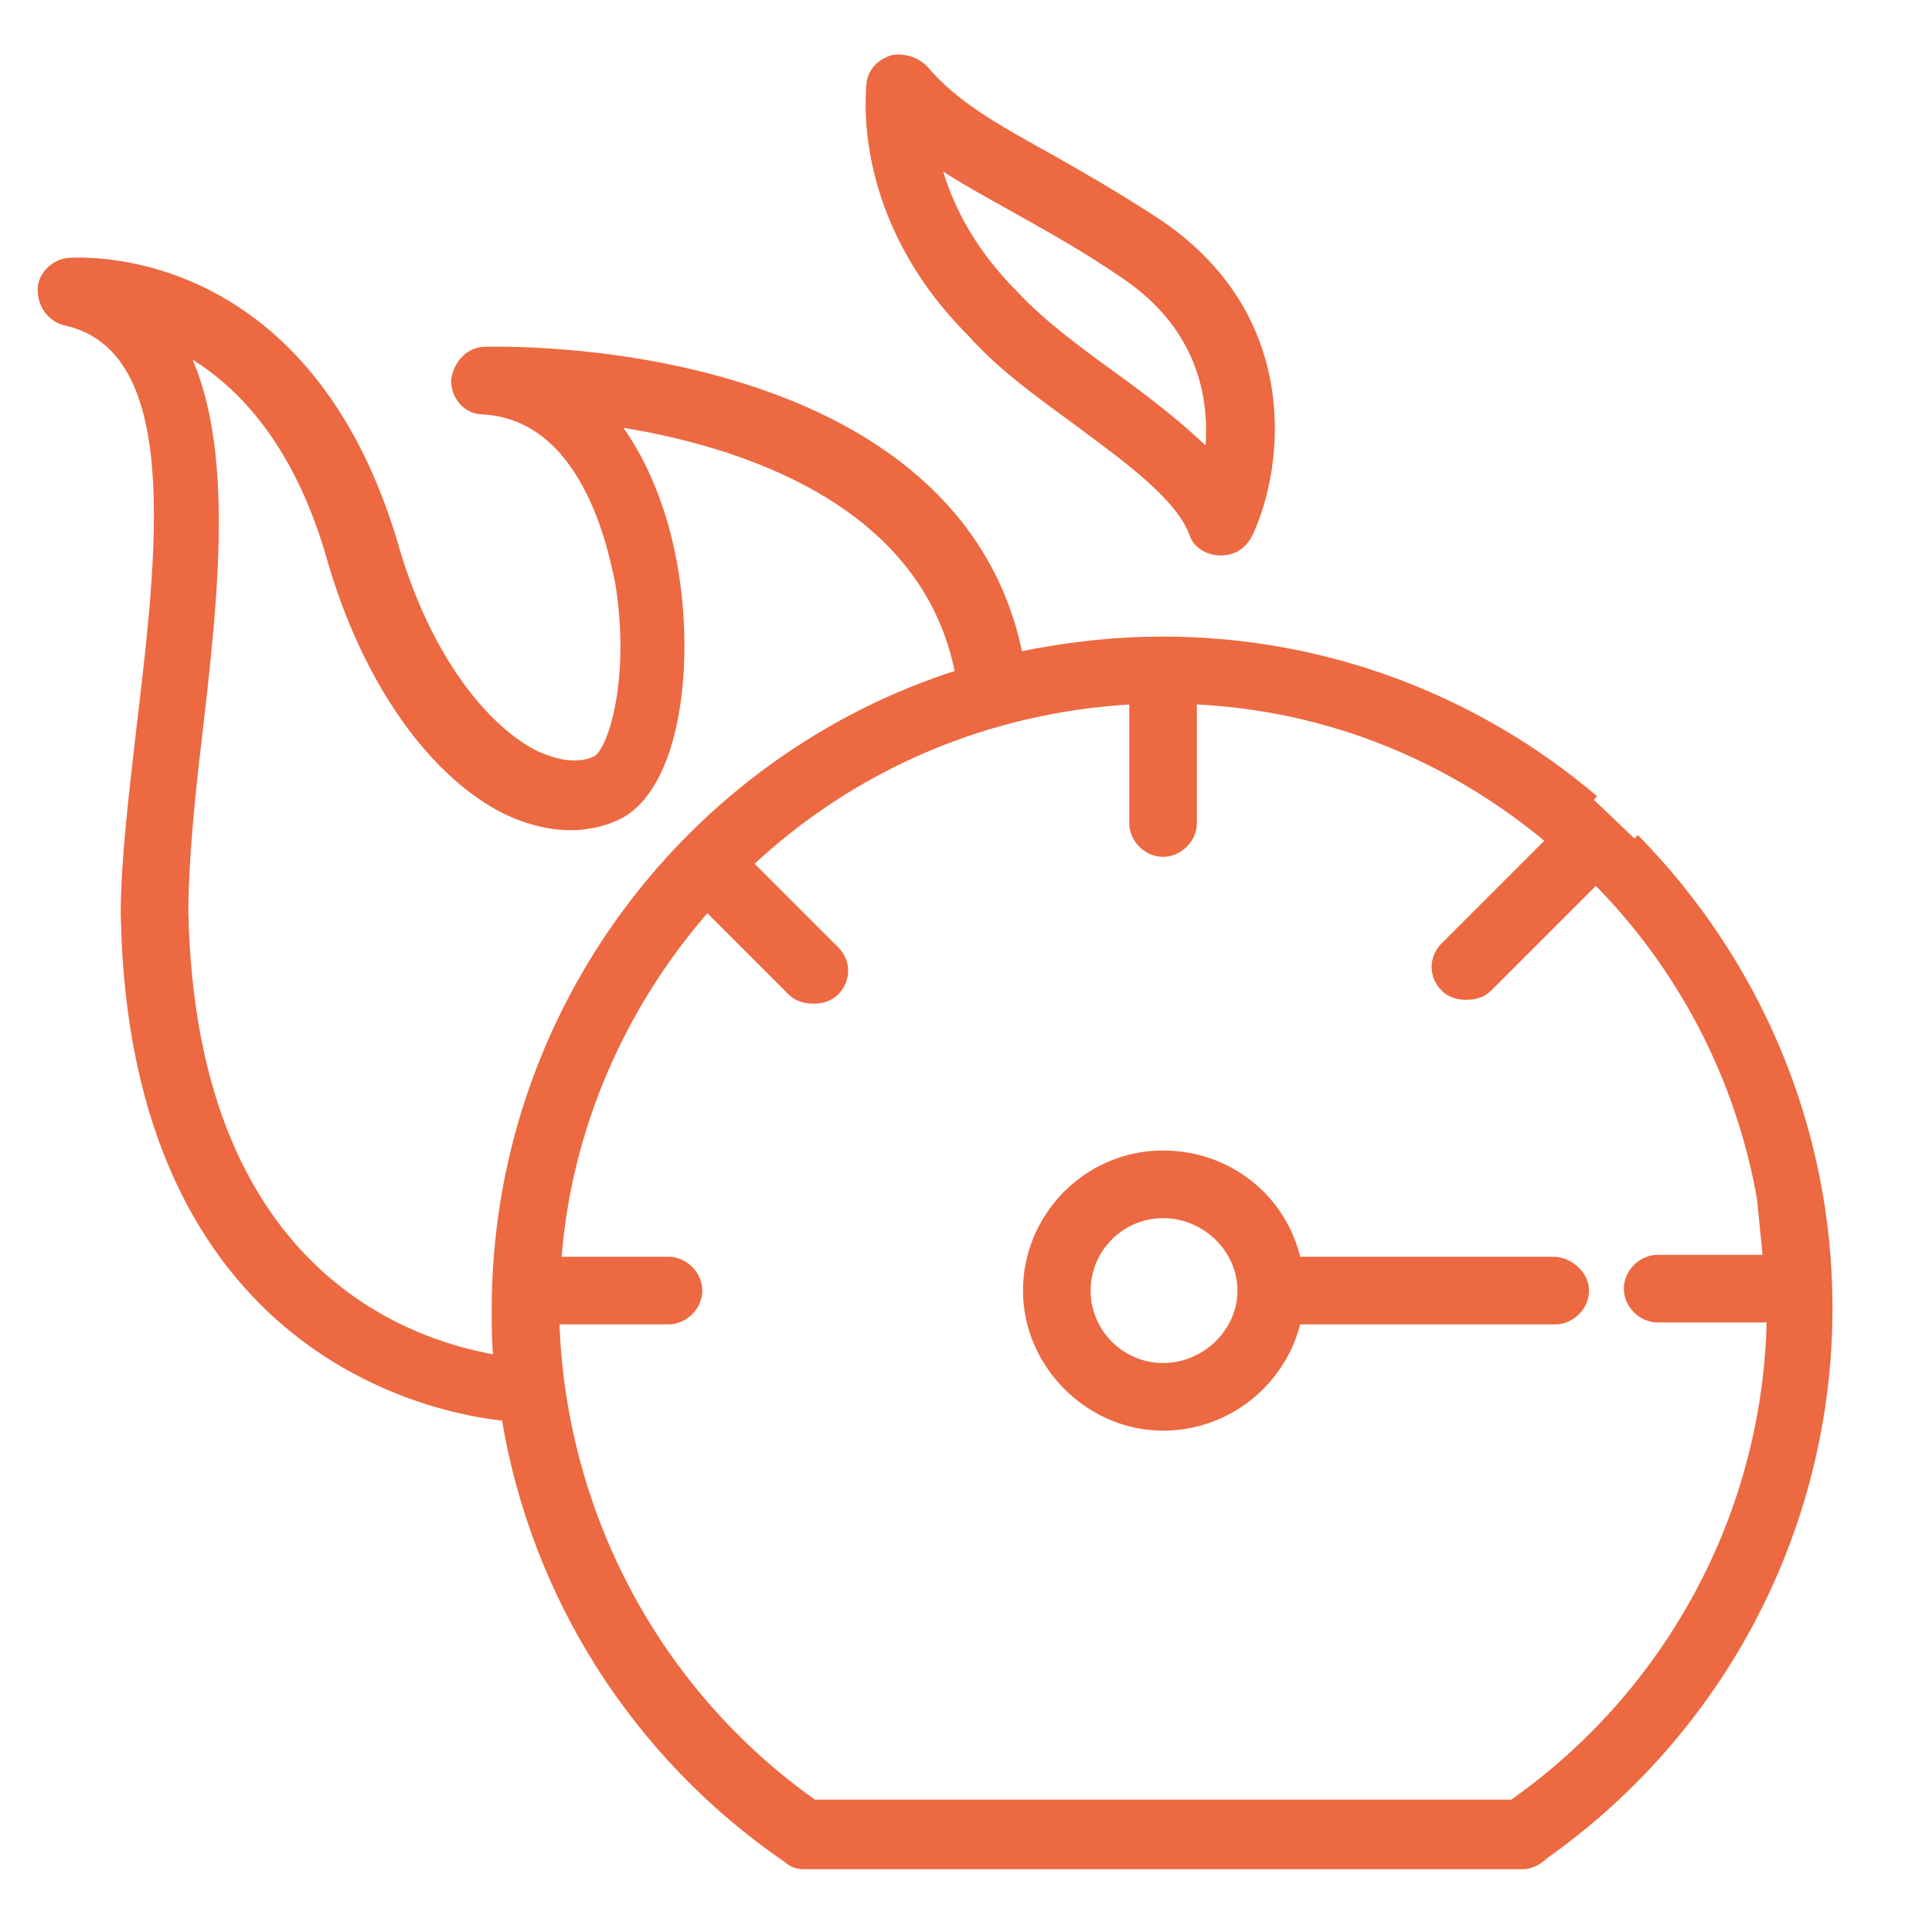
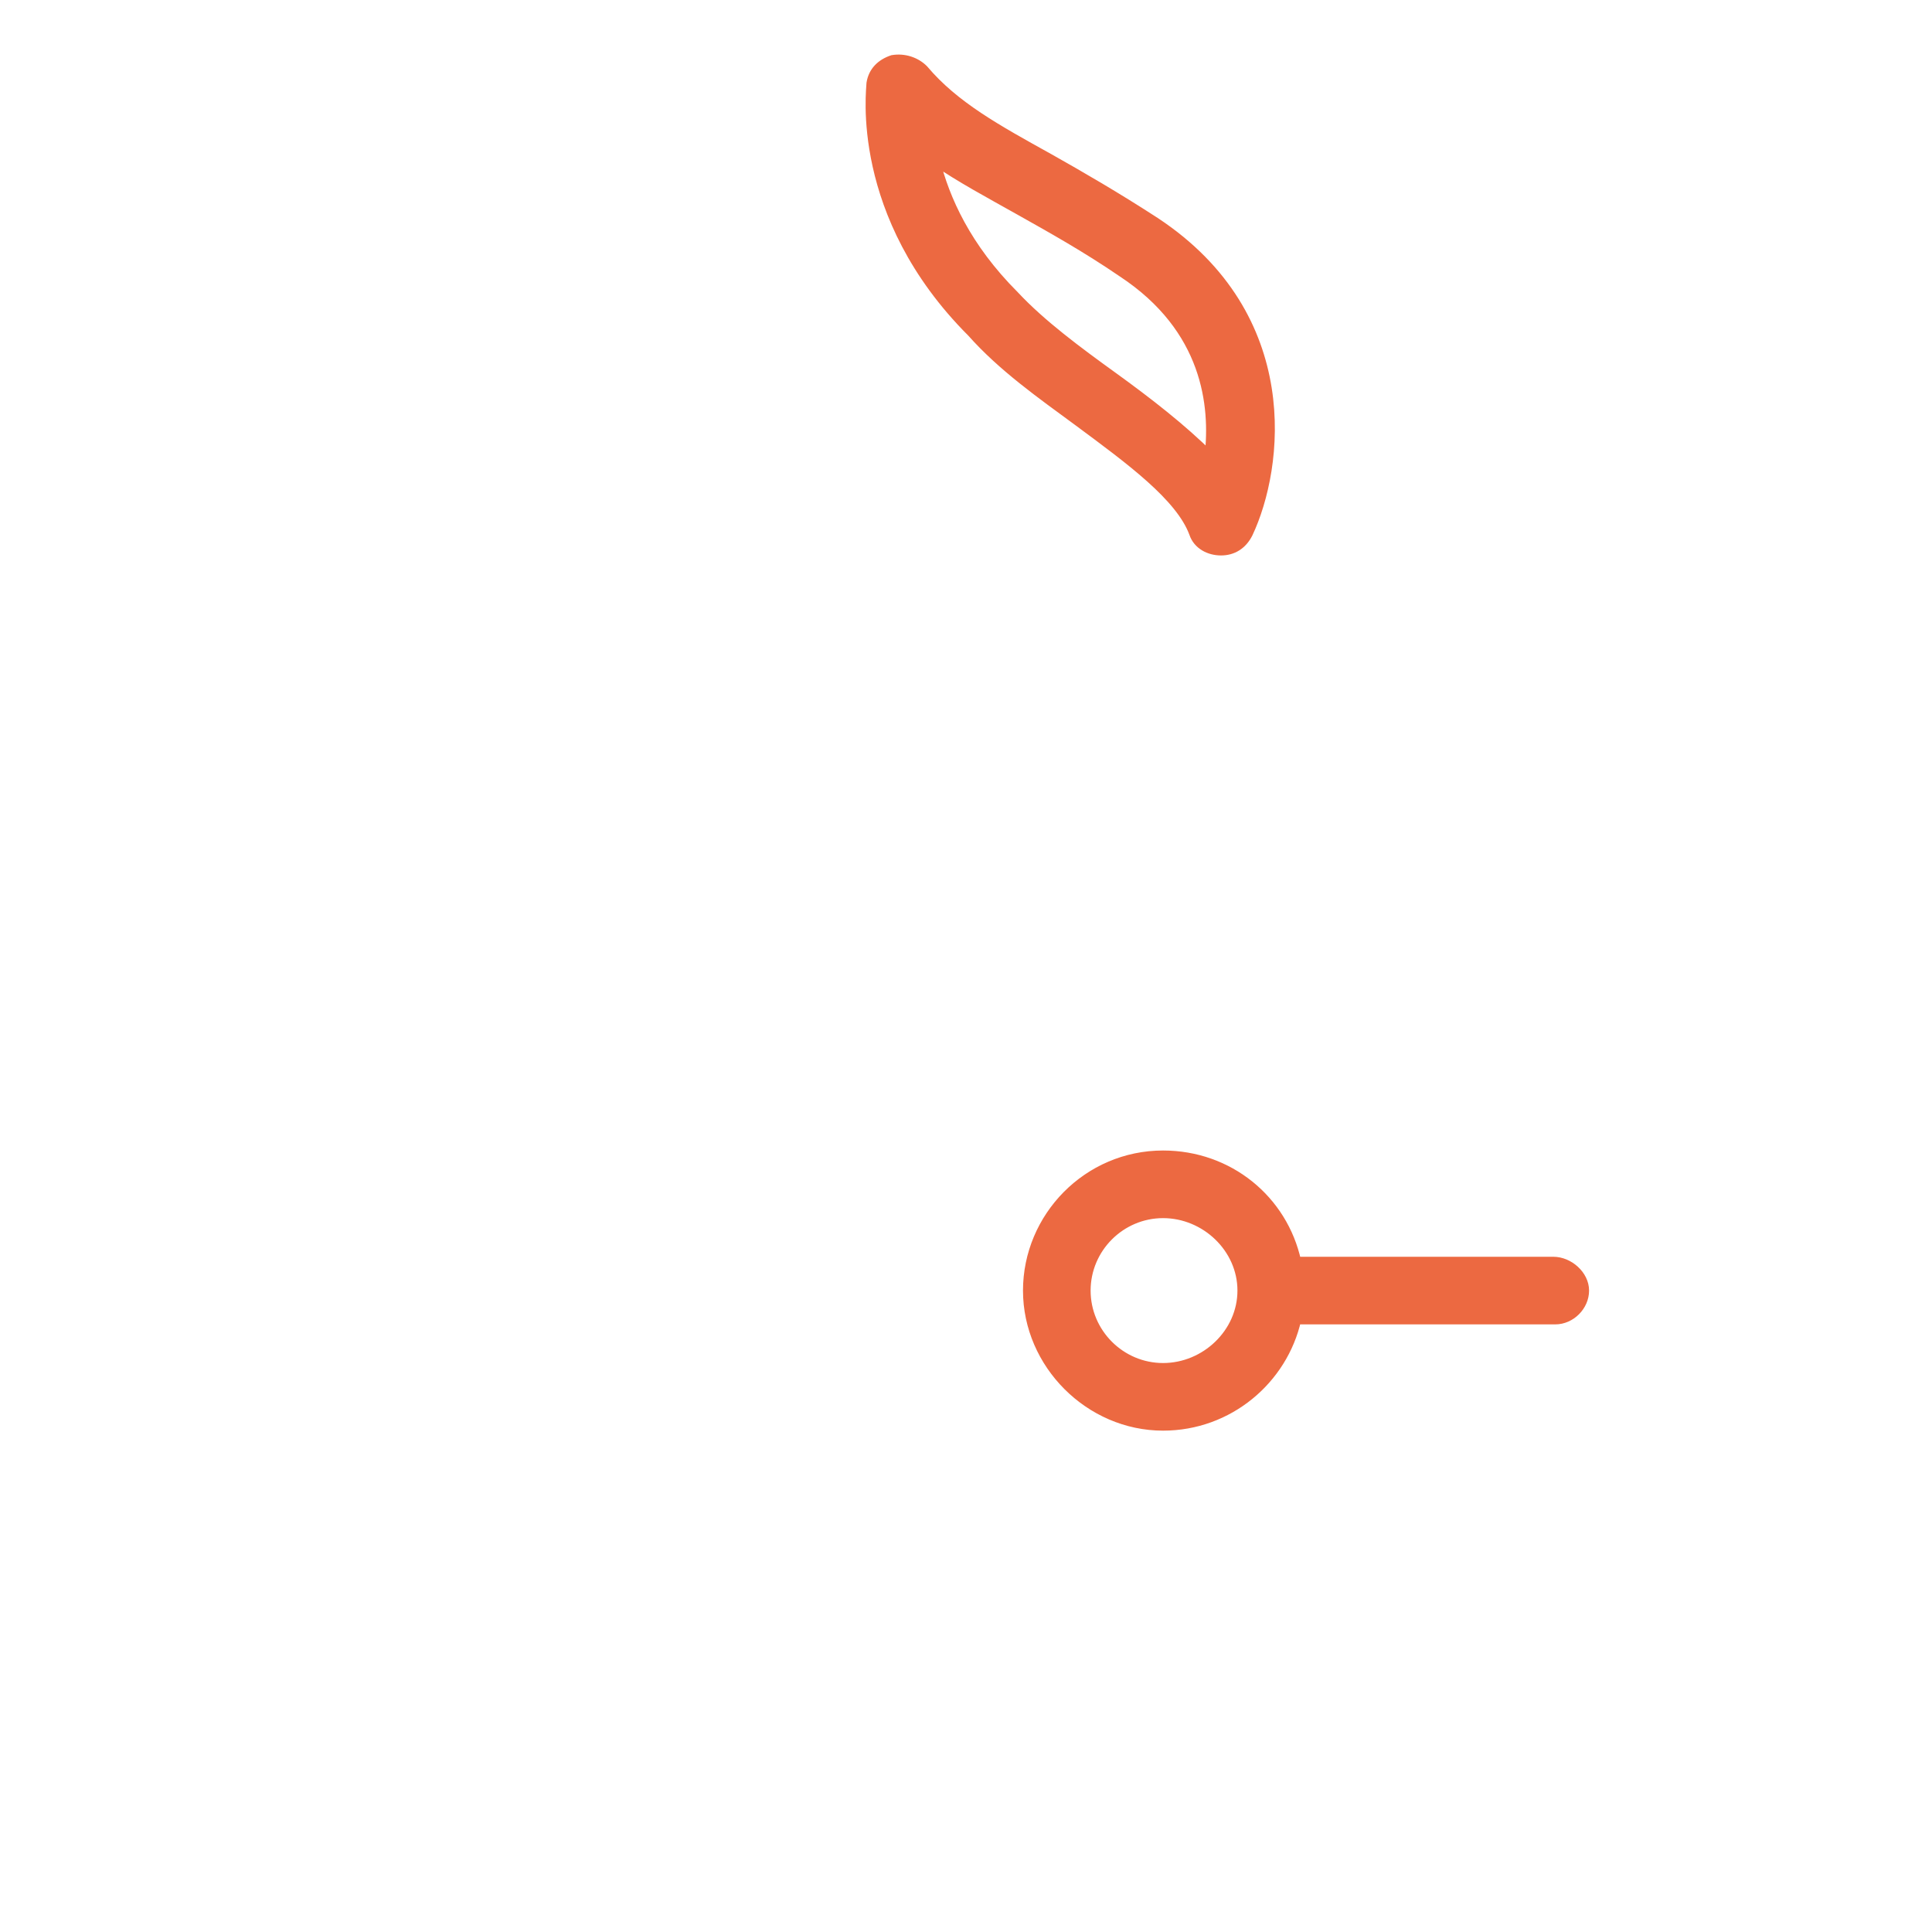
<svg xmlns="http://www.w3.org/2000/svg" viewBox="1950 2450 100 100" width="100" height="100" data-guides="{&quot;vertical&quot;:[],&quot;horizontal&quot;:[]}">
-   <path fill="#ec6941" stroke="#ec6941" fill-opacity="1" stroke-width="0.5" stroke-opacity="1" color="rgb(51, 51, 51)" fill-rule="evenodd" font-size-adjust="none" id="tSvg15d3eb6bd47" title="Path 6" d="M 2032.5 2491.4 C 2026.5 2486.3 2018.7 2483.2 2010.2 2483.2C 2007.6 2483.2 2005.1 2483.5 2002.7 2484C 2001.4 2477.3 1996.3 2472.4 1987.8 2469.9C 1981.4 2468 1975.3 2468.2 1975.1 2468.2C 1974.3 2468.2 1973.7 2468.9 1973.6 2469.7C 1973.6 2470.5 1974.2 2471.2 1975 2471.2C 1980.3 2471.5 1981.7 2478.2 1982.1 2480.2C 1982.9 2485.2 1981.7 2489.1 1980.8 2489.4C 1979.9 2489.8 1978.8 2489.6 1977.7 2489.1C 1975.3 2487.9 1972.1 2484.4 1970.3 2478C 1965.6 2462.5 1953.7 2463.6 1953.5 2463.6C 1952.8 2463.7 1952.2 2464.3 1952.2 2465C 1952.2 2465.7 1952.6 2466.4 1953.4 2466.6C 1959.7 2468 1958.4 2478.5 1957.3 2487.8C 1956.9 2491.3 1956.5 2494.6 1956.5 2497.3C 1956.9 2520.3 1973 2523 1976.2 2523.3C 1977.7 2532.5 1982.9 2540.8 1990.8 2546.2C 1991 2546.4 1991.3 2546.5 1991.6 2546.5C 2004 2546.5 2016.4 2546.5 2028.8 2546.5C 2029.2 2546.5 2029.6 2546.3 2029.9 2546C 2039.1 2539.5 2044.6 2529 2044.6 2517.7C 2044.6 2508.3 2040.8 2499.7 2034.6 2493.4M 1959.5 2497.2 C 1959.5 2494.8 1959.8 2491.5 1960.2 2488.2C 1961 2481.2 1962 2473 1959.4 2468C 1962.2 2469.5 1965.4 2472.6 1967.2 2479C 1969 2485.2 1972.4 2490 1976.2 2491.9C 1978.1 2492.8 1980 2493 1981.7 2492.3C 1984.8 2491.1 1985.7 2485 1984.9 2479.8C 1984.4 2476.5 1983.2 2473.7 1981.7 2471.8C 1988.4 2472.8 1998 2475.9 1999.7 2484.9C 1985.8 2489.3 1975.7 2502.4 1975.7 2517.8C 1975.7 2518.7 1975.7 2519.5 1975.8 2520.4C 1972.2 2519.8 1959.9 2516.8 1959.5 2497.2ZM 2028.3 2543.4 C 2016.233 2543.4 2004.167 2543.4 1992.1 2543.4C 1983.9 2537.6 1979 2528.3 1978.7 2518.3C 1980.667 2518.3 1982.633 2518.3 1984.6 2518.3C 1985.4 2518.3 1986.1 2517.6 1986.1 2516.8C 1986.1 2516 1985.4 2515.3 1984.6 2515.3C 1982.667 2515.3 1980.733 2515.3 1978.8 2515.3C 1979.3 2508.3 1982.2 2501.9 1986.6 2496.9C 1988.067 2498.367 1989.533 2499.833 1991 2501.3C 1991.3 2501.6 1991.7 2501.7 1992.1 2501.7C 1992.5 2501.7 1992.9 2501.6 1993.2 2501.3C 1993.8 2500.7 1993.8 2499.8 1993.2 2499.2C 1991.7 2497.7 1990.2 2496.2 1988.7 2494.7C 1994 2489.7 2001 2486.6 2008.7 2486.2C 2008.7 2488.333 2008.7 2490.467 2008.7 2492.6C 2008.7 2493.4 2009.4 2494.1 2010.2 2494.1C 2011 2494.1 2011.7 2493.4 2011.7 2492.6C 2011.7 2490.467 2011.7 2488.333 2011.7 2486.2C 2018.8 2486.5 2025.2 2489.2 2030.3 2493.5C 2028.467 2495.333 2026.633 2497.167 2024.8 2499C 2024.2 2499.6 2024.2 2500.5 2024.8 2501.1C 2025.1 2501.4 2025.5 2501.5 2025.9 2501.5C 2026.3 2501.5 2026.7 2501.4 2027 2501.1C 2028.867 2499.233 2030.733 2497.367 2032.6 2495.5C 2037 2499.9 2040.1 2505.7 2041.2 2512.1C 2041.2 2512.2 2041.5 2515.1 2041.5 2515.2C 2039.6 2515.2 2037.7 2515.2 2035.8 2515.2C 2035 2515.2 2034.3 2515.9 2034.3 2516.7C 2034.3 2517.5 2035 2518.2 2035.8 2518.2C 2037.767 2518.2 2039.733 2518.2 2041.7 2518.2C 2041.8 2519 2041.7 2516.9 2041.7 2517.7C 2041.7 2527.9 2036.7 2537.5 2028.3 2543.4Z" />
  <path fill="#ec6941" stroke="#ec6941" fill-opacity="1" stroke-width="0.5" stroke-opacity="1" color="rgb(51, 51, 51)" fill-rule="evenodd" font-size-adjust="none" id="tSvgade3d06dcd" title="Path 7" d="M 2030.4 2515.3 C 2025.967 2515.3 2021.533 2515.3 2017.1 2515.3C 2016.4 2512.1 2013.6 2509.8 2010.2 2509.8C 2006.3 2509.8 2003.2 2513 2003.2 2516.8C 2003.2 2520.6 2006.4 2523.8 2010.2 2523.8C 2013.6 2523.8 2016.4 2521.4 2017.1 2518.3C 2021.567 2518.3 2026.033 2518.3 2030.5 2518.3C 2031.3 2518.3 2032 2517.6 2032 2516.8C 2032 2516 2031.2 2515.3 2030.4 2515.3ZM 2010.2 2520.8 C 2008 2520.8 2006.2 2519 2006.2 2516.8C 2006.2 2514.6 2008 2512.8 2010.2 2512.8C 2012.4 2512.8 2014.3 2514.6 2014.3 2516.8C 2014.3 2519 2012.4 2520.8 2010.2 2520.8ZM 2005.8 2471.8 C 2008.5 2473.8 2011.1 2475.7 2011.8 2477.6C 2012 2478.2 2012.6 2478.5 2013.2 2478.5C 2013.8 2478.5 2014.3 2478.2 2014.6 2477.6C 2016.2 2474.2 2017.2 2466.4 2009.8 2461.5C 2007.8 2460.2 2005.9 2459.1 2004.3 2458.2C 2001.6 2456.7 1999.4 2455.5 1997.8 2453.6C 1997.4 2453.2 1996.8 2453 1996.2 2453.1C 1995.6 2453.3 1995.2 2453.7 1995.1 2454.3C 1995.1 2454.6 1994.2 2461.1 2000.3 2467.2C 2001.9 2469 2003.9 2470.4 2005.8 2471.8ZM 2002.8 2460.9 C 2004.4 2461.8 2006.2 2462.8 2008.1 2464.1C 2012.5 2467 2012.9 2471 2012.6 2473.6C 2011.2 2472.2 2009.4 2470.8 2007.6 2469.5C 2005.8 2468.2 2003.9 2466.8 2002.5 2465.3C 2000 2462.8 1998.9 2460.3 1998.4 2458.3C 1999.7 2459.2 2001.2 2460 2002.8 2460.9Z" />
  <defs />
</svg>